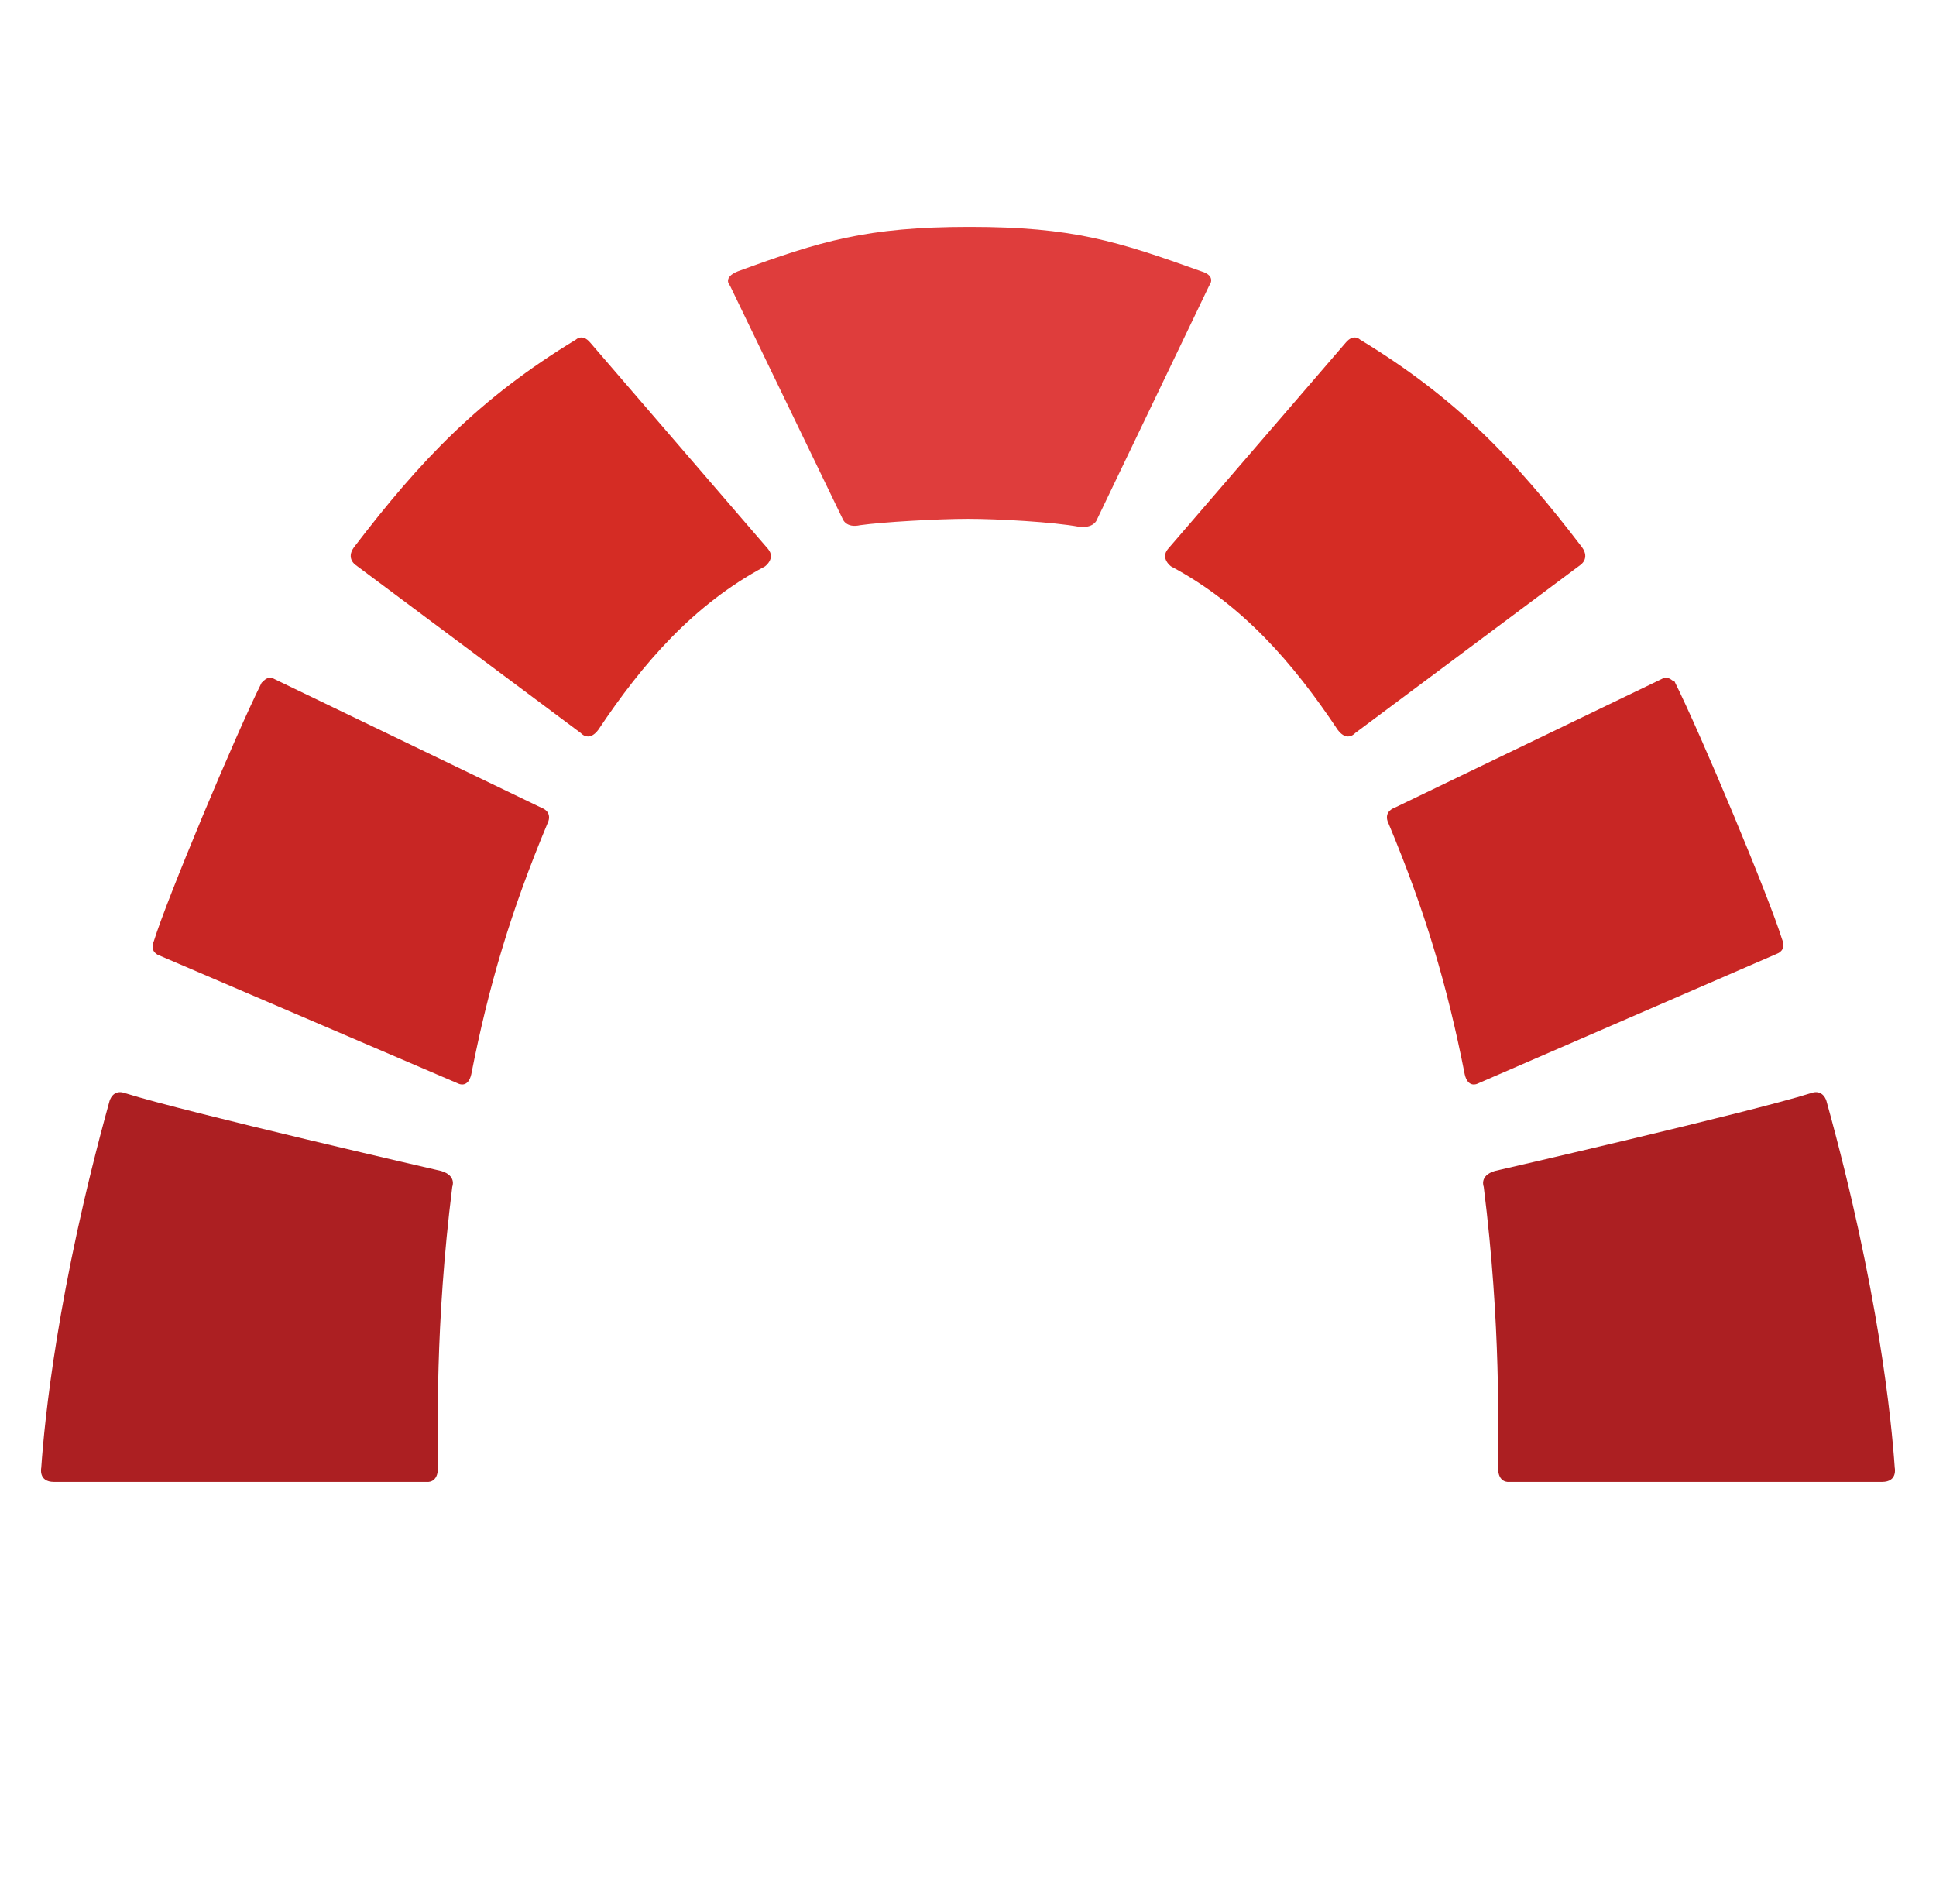
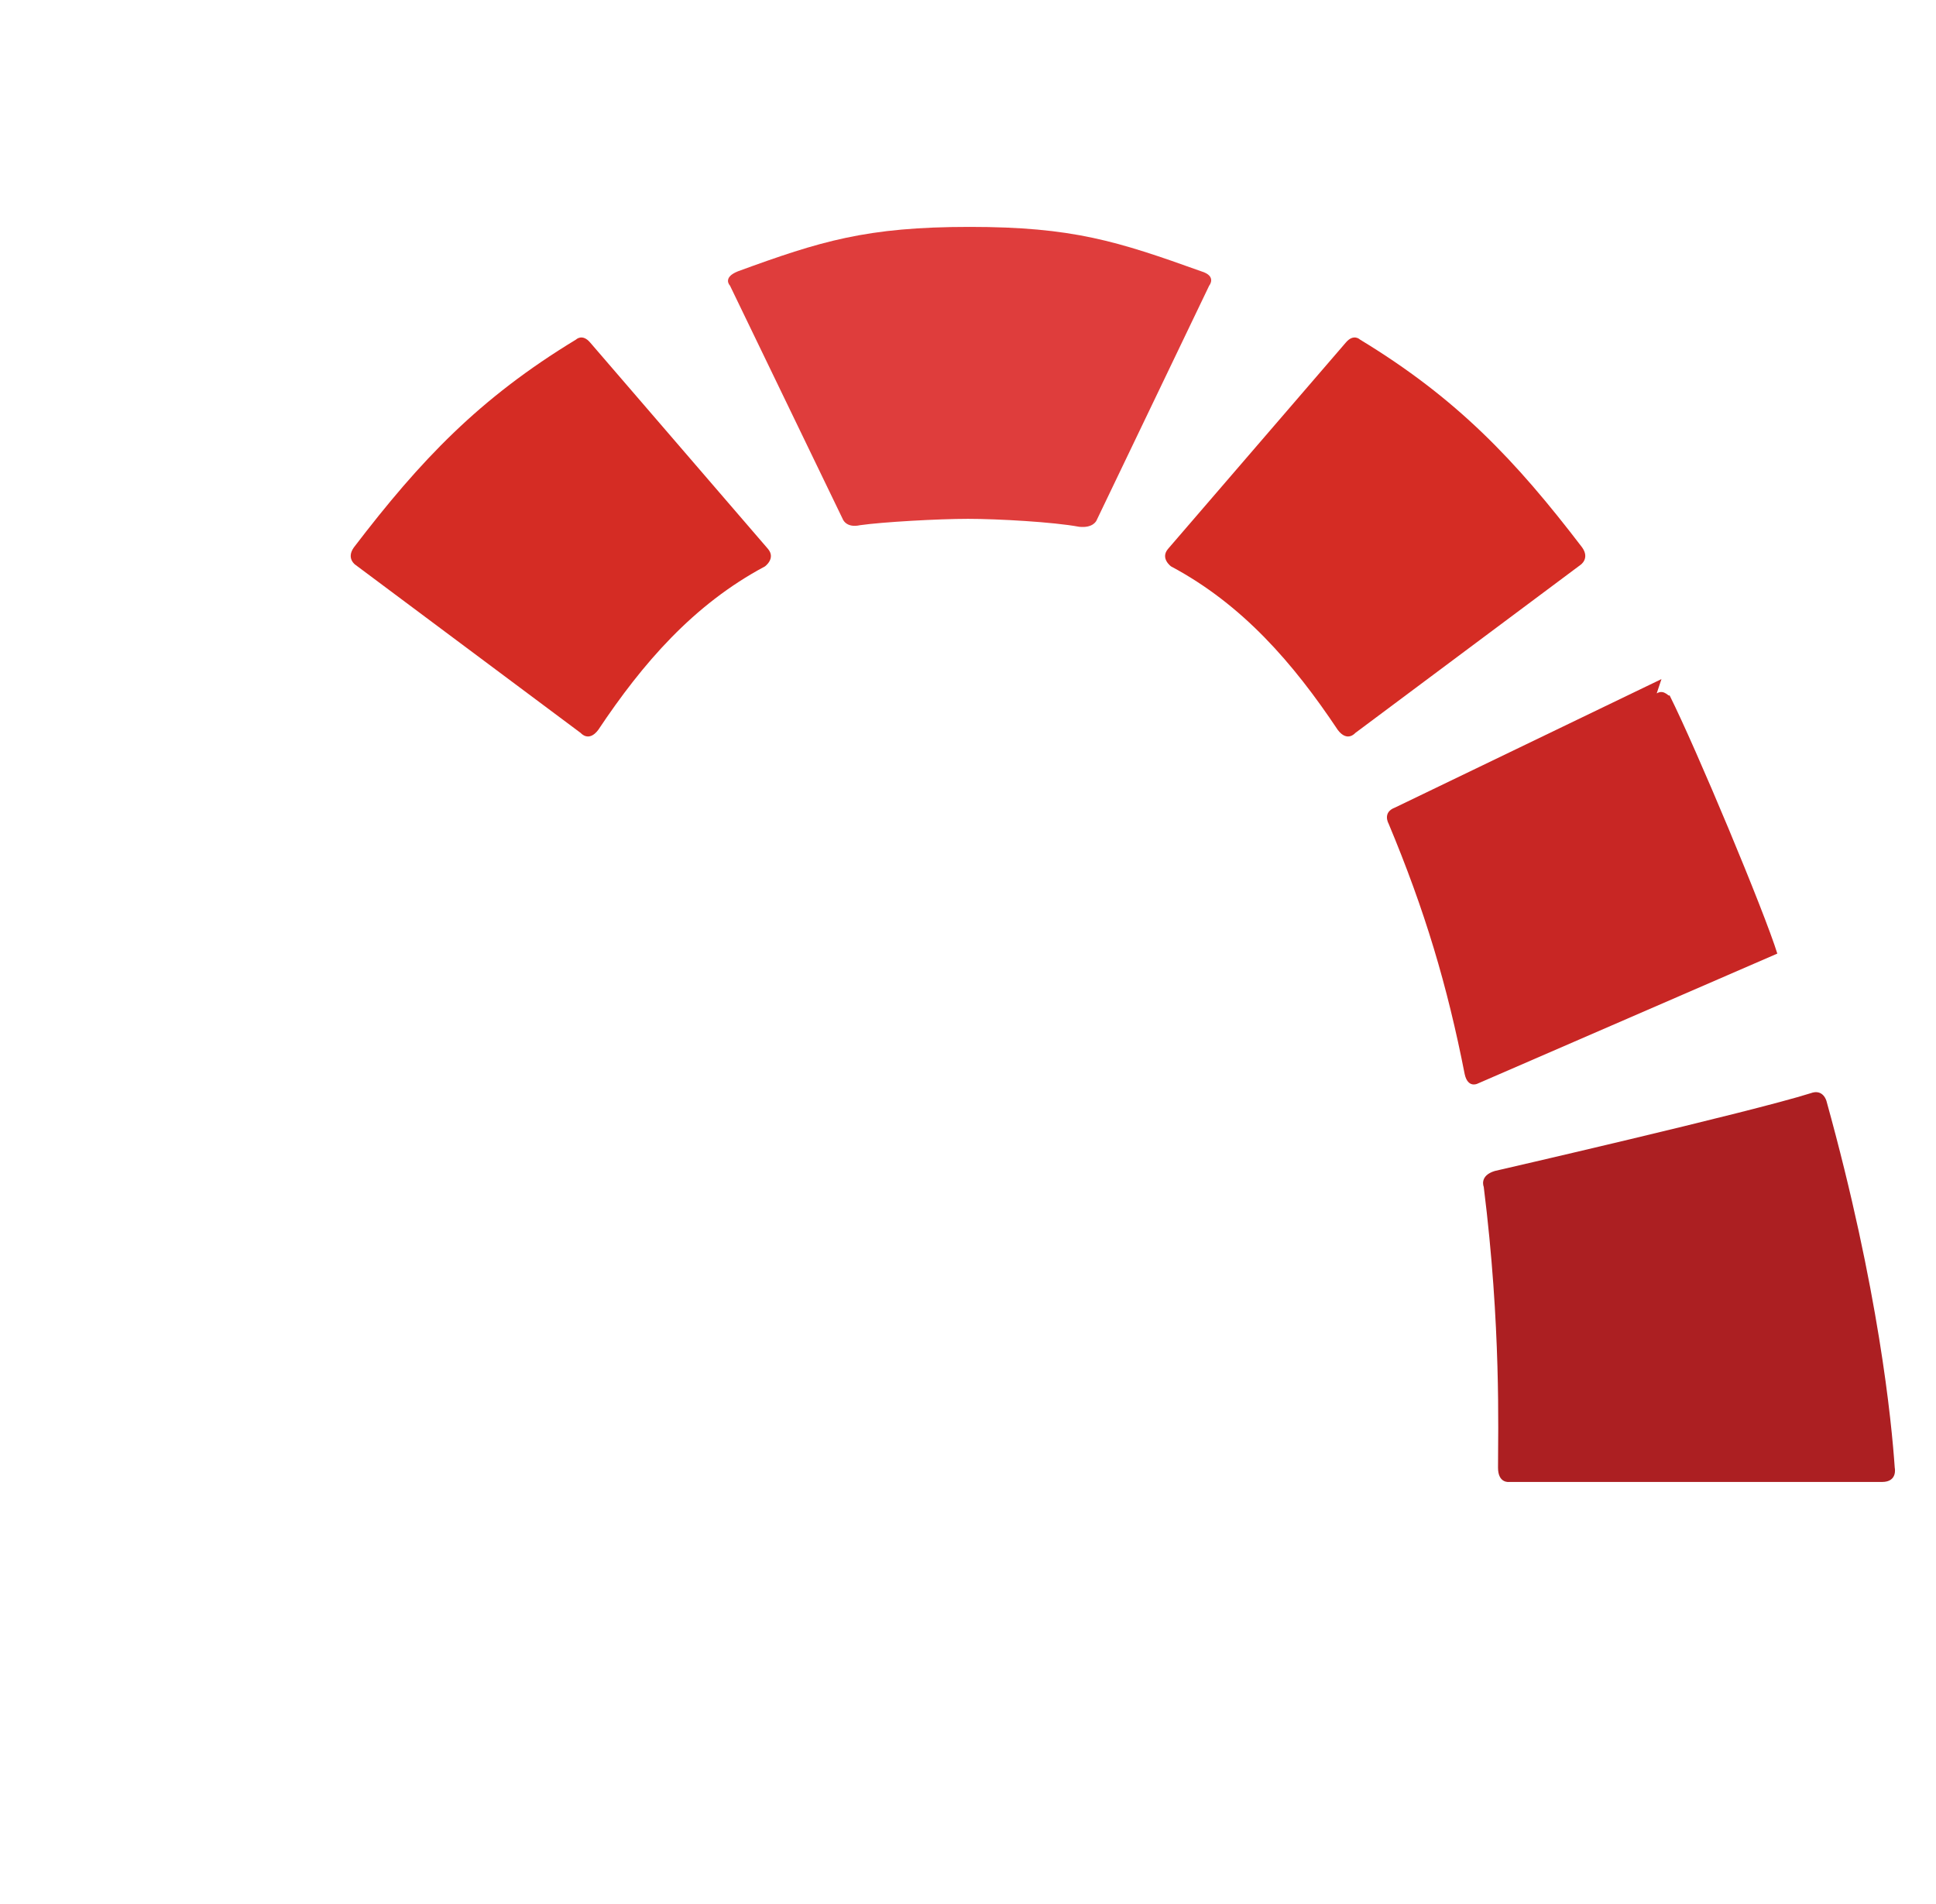
<svg xmlns="http://www.w3.org/2000/svg" version="1.1" id="svg2" x="0" y="0" viewBox="0 0 122 120" xml:space="preserve">
  <style>.st0{fill:#d52c24}.st1{fill:#c82624}.st2{fill:#ac1f22}</style>
  <path id="path22" class="st0" d="M37.2 21.6l11.2 13c.5.6-.2 1.1-.2 1.1-4.5 2.4-7.7 6.1-10.5 10.3-.6.8-1.1.2-1.1.2L22.4 35.6s-.6-.4-.1-1.1c4.2-5.5 7.9-9.4 14-13.1 0 0 .4-.4.9.2" />
-   <path id="path24" class="st1" d="M17.3 42.8l16.8 8.1c.8.3.4 1 .4 1-2.3 5.5-3.7 10.2-4.8 15.8-.2.9-.8.6-.8.6L10 60.2s-.6-.2-.3-.9c.8-2.6 5.1-12.9 6.8-16.3 0 .1.3-.5.8-.2" />
-   <path id="path26" class="st2" d="M7.9 68.9c3.8 1.2 19.9 4.9 19.9 4.9 1 .3.7 1 .7 1-1.1 8.8-.9 15.4-.9 17.7 0 1-.7.9-.7.9H3.4c-1 0-.8-.9-.8-.9.2-2.9 1-11.2 4.3-23.1 0 0 .2-.8 1-.5" />
  <path id="path28" class="st0" d="M84.8 21.6l-11.2 13c-.5.6.2 1.1.2 1.1 4.5 2.4 7.7 6.1 10.5 10.3.6.8 1.1.2 1.1.2l14.2-10.6s.6-.4.1-1.1c-4.2-5.5-7.9-9.4-14-13.1 0 0-.4-.4-.9.2" />
  <path id="path30" d="M61 32.7c1.9 0 5.4.2 7 .5.9.1 1.1-.4 1.1-.4L76.2 18s.5-.6-.5-.9c-5.3-1.9-8.1-2.8-14.6-2.8s-9.4.9-14.6 2.8c-1 .4-.5.9-.5.9l7.1 14.7s.2.6 1.1.4c1.4-.2 4.9-.4 6.8-.4" fill="#df3d3c" />
-   <path id="path32" class="st1" d="M104.7 42.8l-16.8 8.1c-.8.3-.4 1-.4 1 2.3 5.5 3.7 10.2 4.8 15.8.2.9.8.6.8.6l18.9-8.2s.6-.2.3-.9c-.8-2.6-5.1-12.9-6.8-16.3 0 .2-.3-.4-.8-.1" />
+   <path id="path32" class="st1" d="M104.7 42.8l-16.8 8.1c-.8.3-.4 1-.4 1 2.3 5.5 3.7 10.2 4.8 15.8.2.9.8.6.8.6l18.9-8.2c-.8-2.6-5.1-12.9-6.8-16.3 0 .2-.3-.4-.8-.1" />
  <path id="path34" class="st2" d="M114.1 68.9c-3.8 1.2-19.9 4.9-19.9 4.9-1 .3-.7 1-.7 1 1.1 8.8.9 15.4.9 17.7 0 1 .7.9.7.9h23.5c1 0 .8-.9.8-.9-.2-2.9-1-11.2-4.3-23.1 0 0-.2-.8-1-.5" />
</svg>